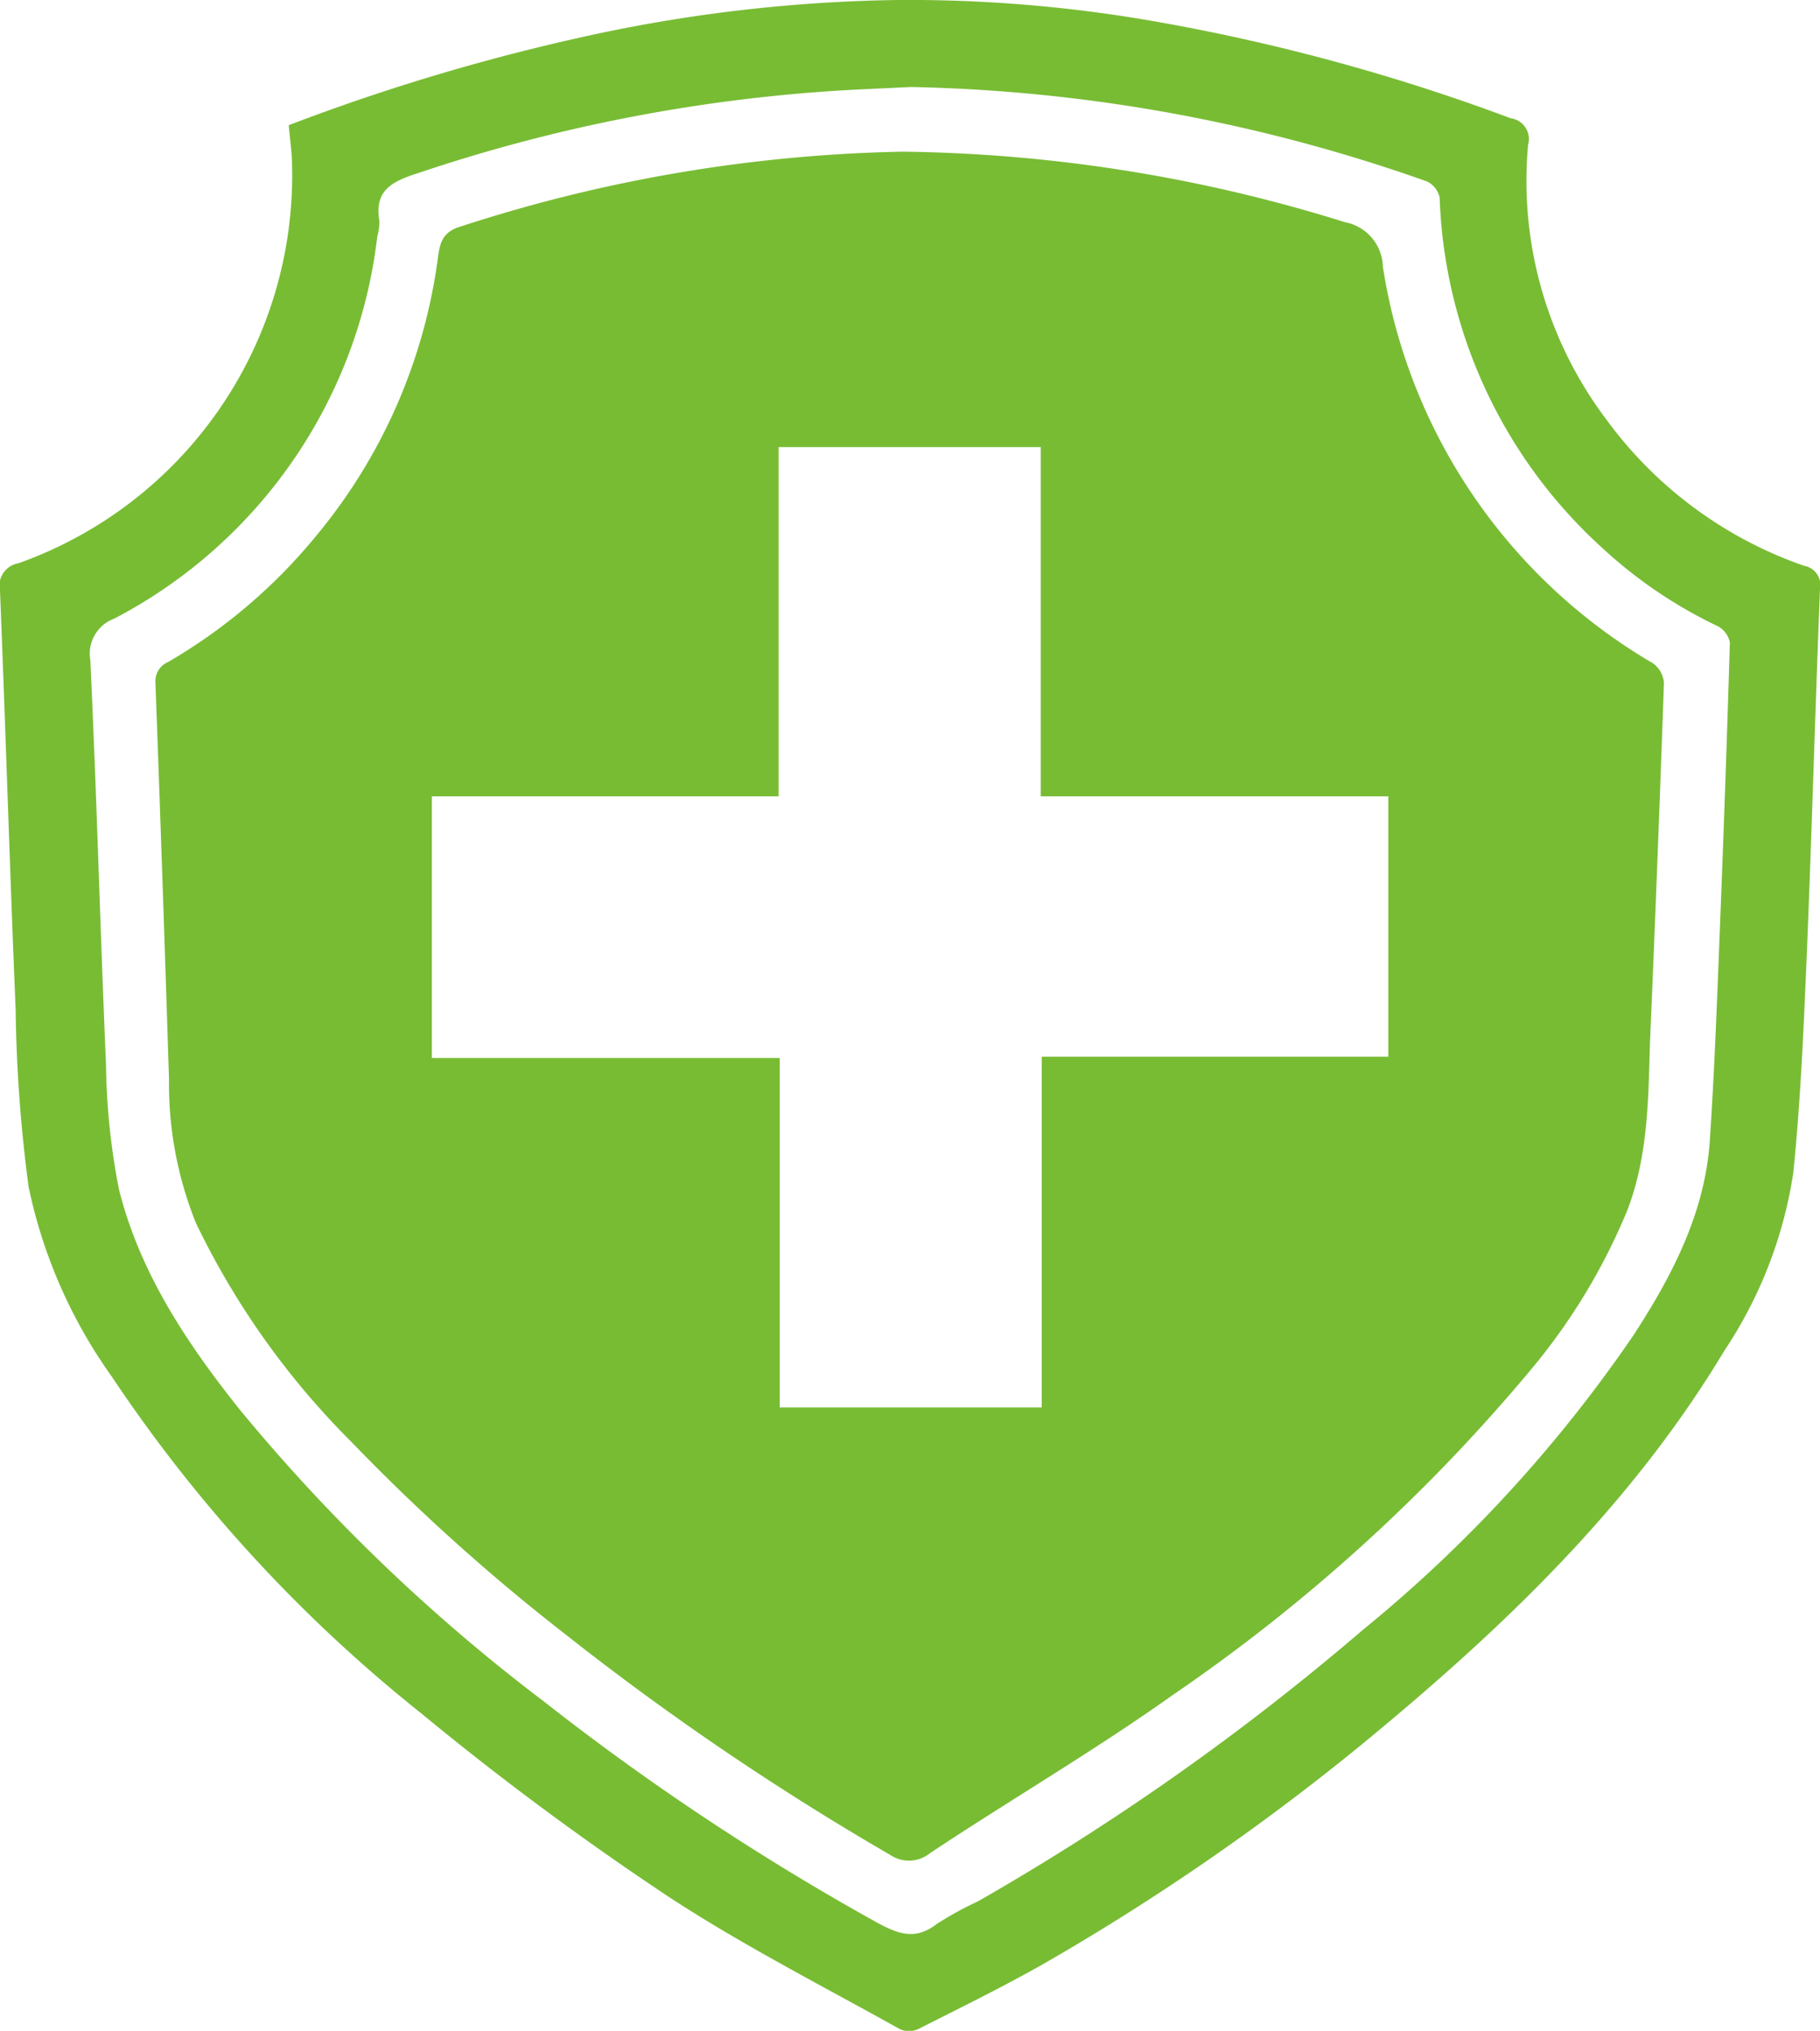
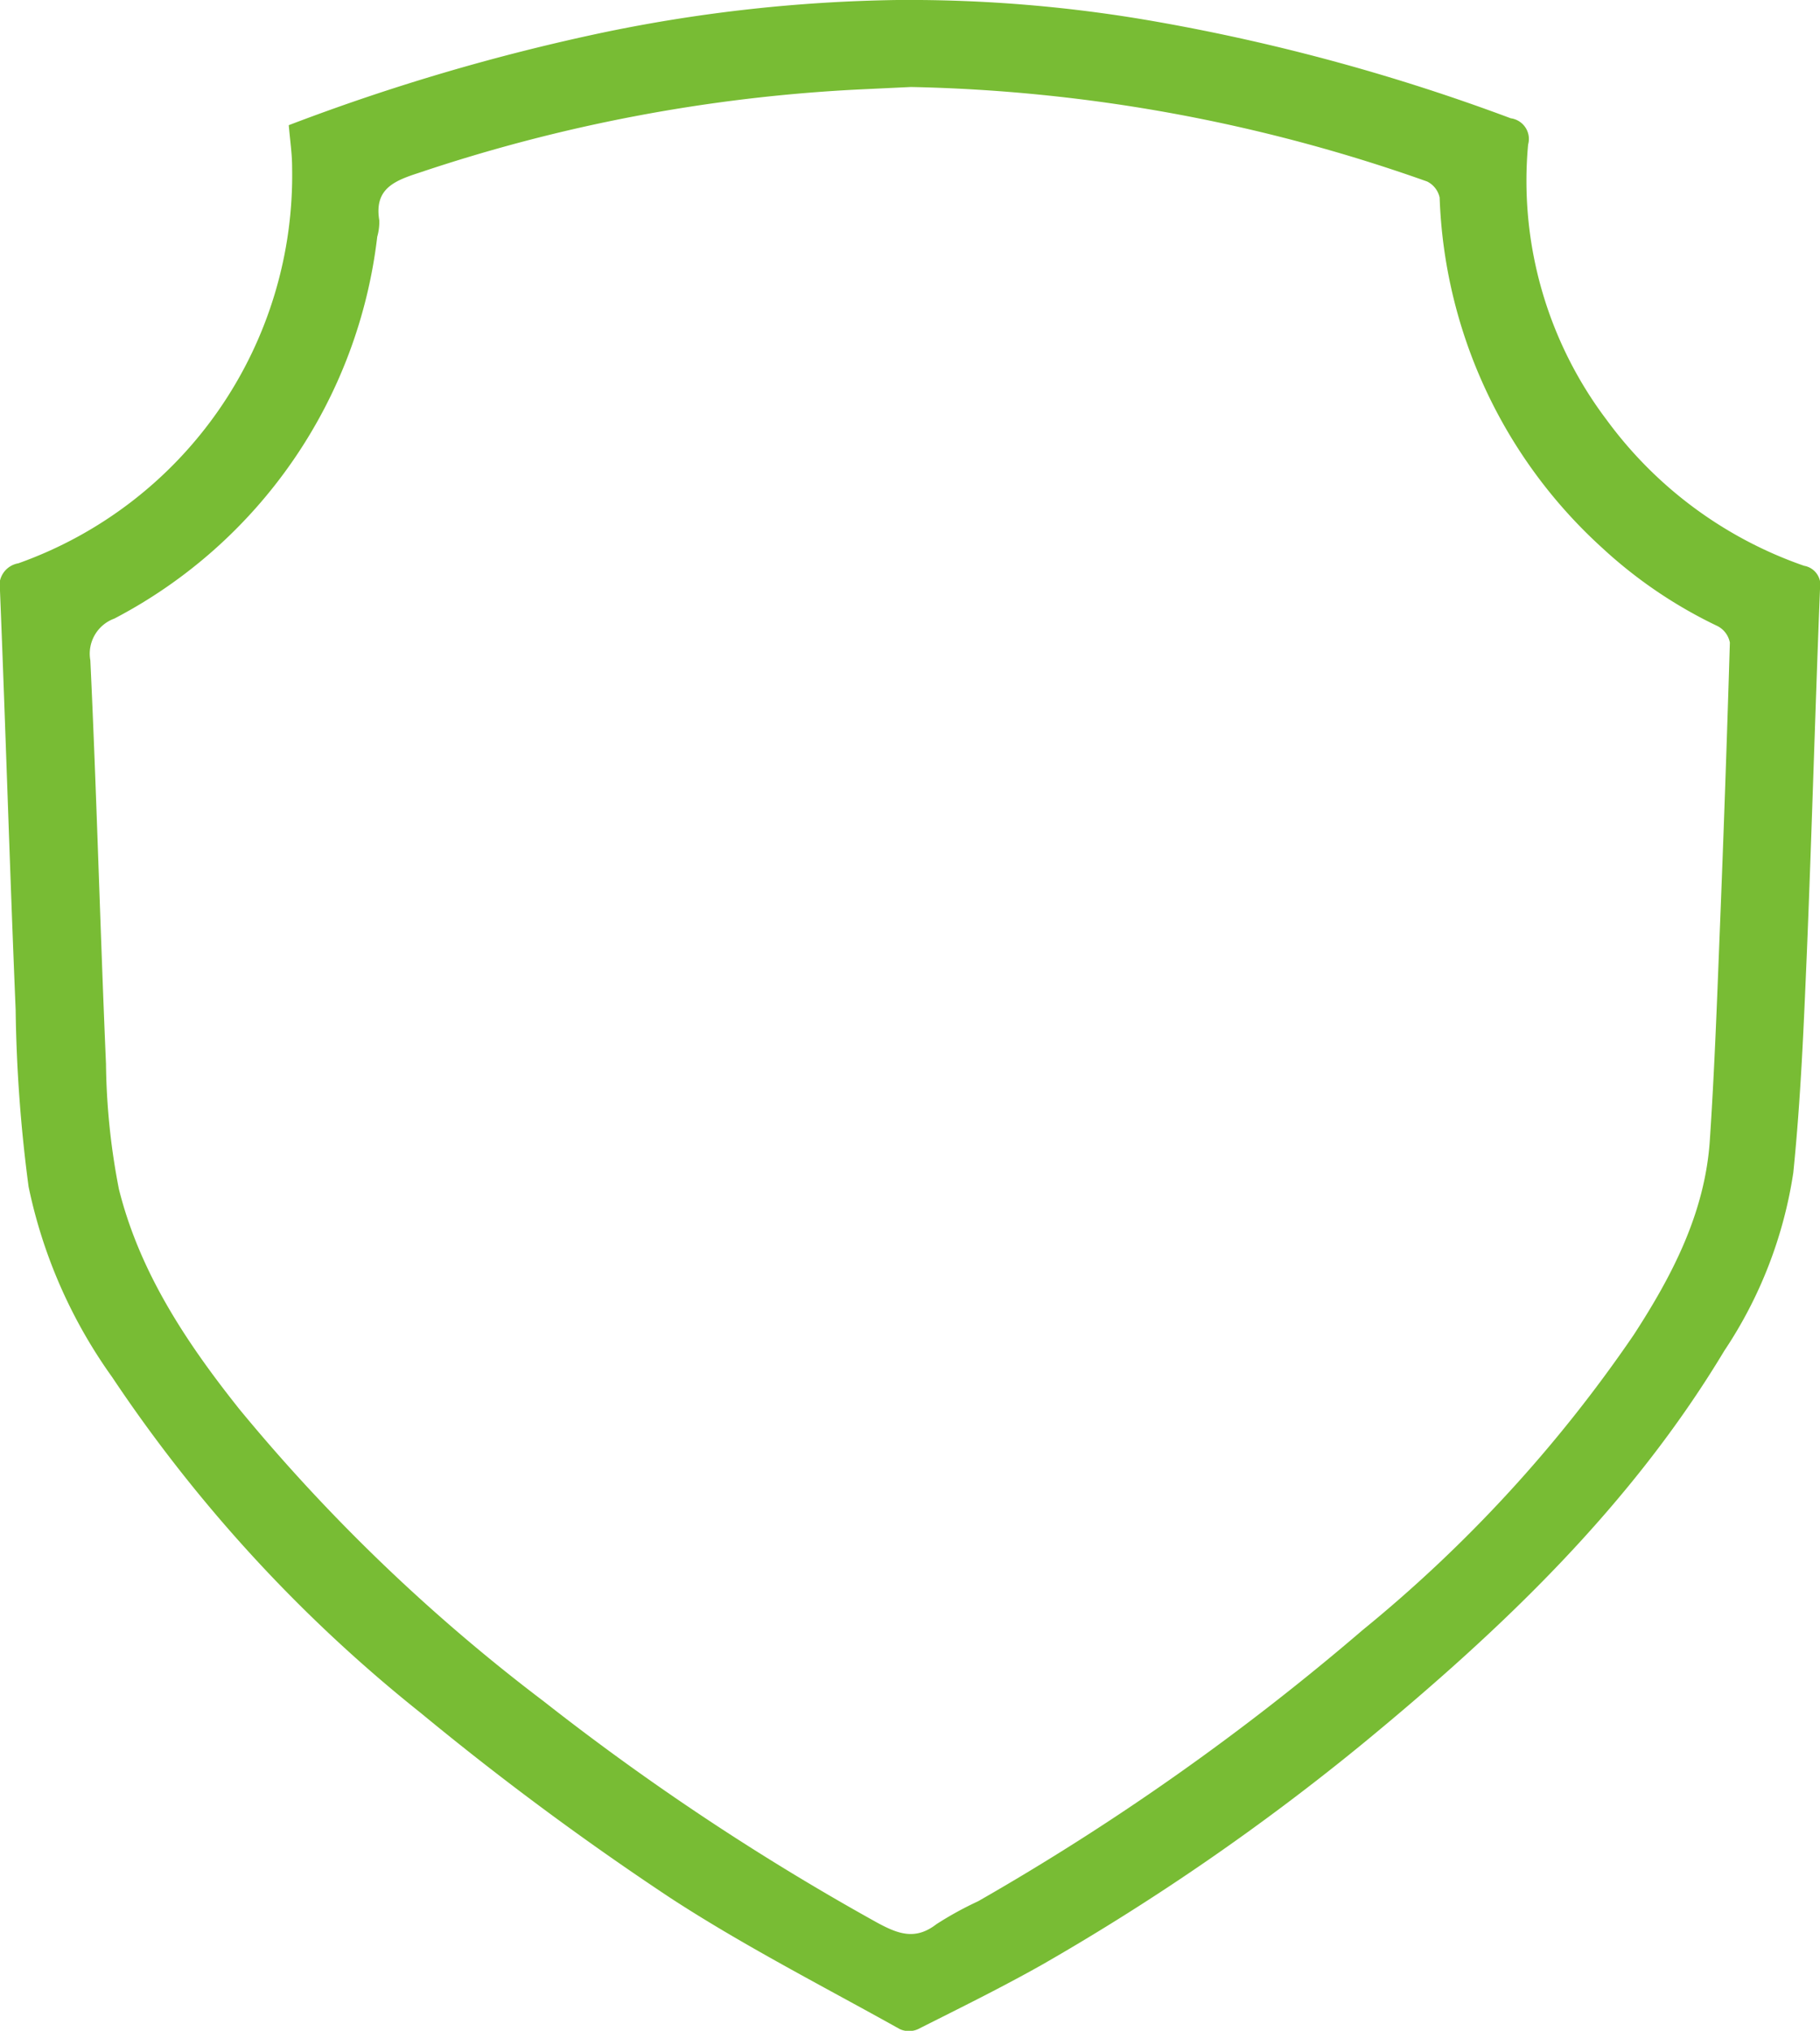
<svg xmlns="http://www.w3.org/2000/svg" xmlns:ns1="http://sodipodi.sourceforge.net/DTD/sodipodi-0.dtd" xmlns:ns2="http://www.inkscape.org/namespaces/inkscape" viewBox="0 0 87.23 97.34" version="1.1" id="svg8" ns1:docname="Seguro_Vida.svg" ns2:version="1.0.2 (1.0.2+r75+1)">
  <defs id="defs12" />
  <ns1:namedview pagecolor="#ffffff" bordercolor="#666666" borderopacity="1" objecttolerance="10" gridtolerance="10" guidetolerance="10" ns2:pageopacity="0" ns2:pageshadow="2" ns2:window-width="1920" ns2:window-height="1017" id="namedview10" showgrid="false" ns2:zoom="4.6743376" ns2:cx="43.615002" ns2:cy="48.669998" ns2:window-x="0" ns2:window-y="30" ns2:window-maximized="1" ns2:current-layer="svg8" />
  <g id="Layer_2" data-name="Layer 2" style="fill:#78bc34;fill-opacity:1">
    <g id="Capa_1" data-name="Capa 1" style="fill:#78bc34;fill-opacity:1">
      <path d="M13.84,6A100.11,100.11,0,0,1,29,1.54,74.18,74.18,0,0,1,43,0a68.28,68.28,0,0,1,12.6,1.07,95.92,95.92,0,0,1,16.81,4.6,1,1,0,0,1,.83,1.26A19,19,0,0,0,77,20.12a19.75,19.75,0,0,0,9.47,7,.94.94,0,0,1,.76,1.12C87,34,86.84,39.85,86.6,45.67c-.15,3.52-.29,7-.65,10.54a21,21,0,0,1-3.31,8.54C78.17,72.19,72,78.07,65.37,83.53A113,113,0,0,1,50,94.14c-2,1.13-4,2.11-6,3.12a1.06,1.06,0,0,1-.87,0c-3.69-2.06-7.49-4-11-6.29A142.66,142.66,0,0,1,20.16,82.1,70.87,70.87,0,0,1,5.37,66a24.07,24.07,0,0,1-4-9.12A70.88,70.88,0,0,1,.75,48.4C.47,41.71.27,35,0,28.32A1.09,1.09,0,0,1,.88,27,19.74,19.74,0,0,0,14,8C14,7.37,13.9,6.71,13.84,6ZM43.66,4.17l-2.53.12a78.33,78.33,0,0,0-21.07,4c-1.21.39-2.13.79-1.88,2.28a2.65,2.65,0,0,1-.1.78,23.76,23.76,0,0,1-12.6,18.3,1.79,1.79,0,0,0-1.15,2C4.63,38,4.8,44.49,5.08,51a33,33,0,0,0,.62,6c1,4,3.24,7.36,5.77,10.54a86.6,86.6,0,0,0,14.58,14,120.52,120.52,0,0,0,16,10.62c1,.54,1.82.85,2.83.07a16.47,16.47,0,0,1,2-1.1,119.19,119.19,0,0,0,18.43-13,66.76,66.76,0,0,0,13-14.16c1.85-2.85,3.41-5.85,3.64-9.32.22-3.28.34-6.56.47-9.85q.28-7,.49-14a1.13,1.13,0,0,0-.59-.79,22.2,22.2,0,0,1-5.53-3.75A23.79,23.79,0,0,1,69,9.47a1.12,1.12,0,0,0-.6-.77A78.51,78.51,0,0,0,43.66,4.17Z" id="path2" style="fill:#78bc34;fill-opacity:1" />
-       <path d="M43.25,7.27a73.65,73.65,0,0,1,21.21,3.38,2.23,2.23,0,0,1,1.82,2.14,26.76,26.76,0,0,0,12.94,19,1.27,1.27,0,0,1,.53.95q-.3,8.64-.67,17.28C79,52.66,79,55.38,78,58a29.3,29.3,0,0,1-4.56,7.57A84.13,84.13,0,0,1,56.2,81.25c-3.77,2.68-7.75,5-11.62,7.57a1.6,1.6,0,0,1-1.91.09A131.53,131.53,0,0,1,27.08,78.32,96.33,96.33,0,0,1,16.83,69.1,38.14,38.14,0,0,1,9.39,58.62,17.87,17.87,0,0,1,8.1,51.73q-.3-9.51-.65-19a1,1,0,0,1,.61-1,26.19,26.19,0,0,0,7.13-6.09A26.22,26.22,0,0,0,21,12.27c.1-.73.28-1.17,1.07-1.41A72.64,72.64,0,0,1,43.25,7.27ZM20.7,50.71H37.37V67.46H49.93V50.65H66.54V38.17H49.88V21.43H37.32V38.17H20.7Z" id="path4" style="fill:#78bc34;fill-opacity:1" />
    </g>
  </g>
</svg>